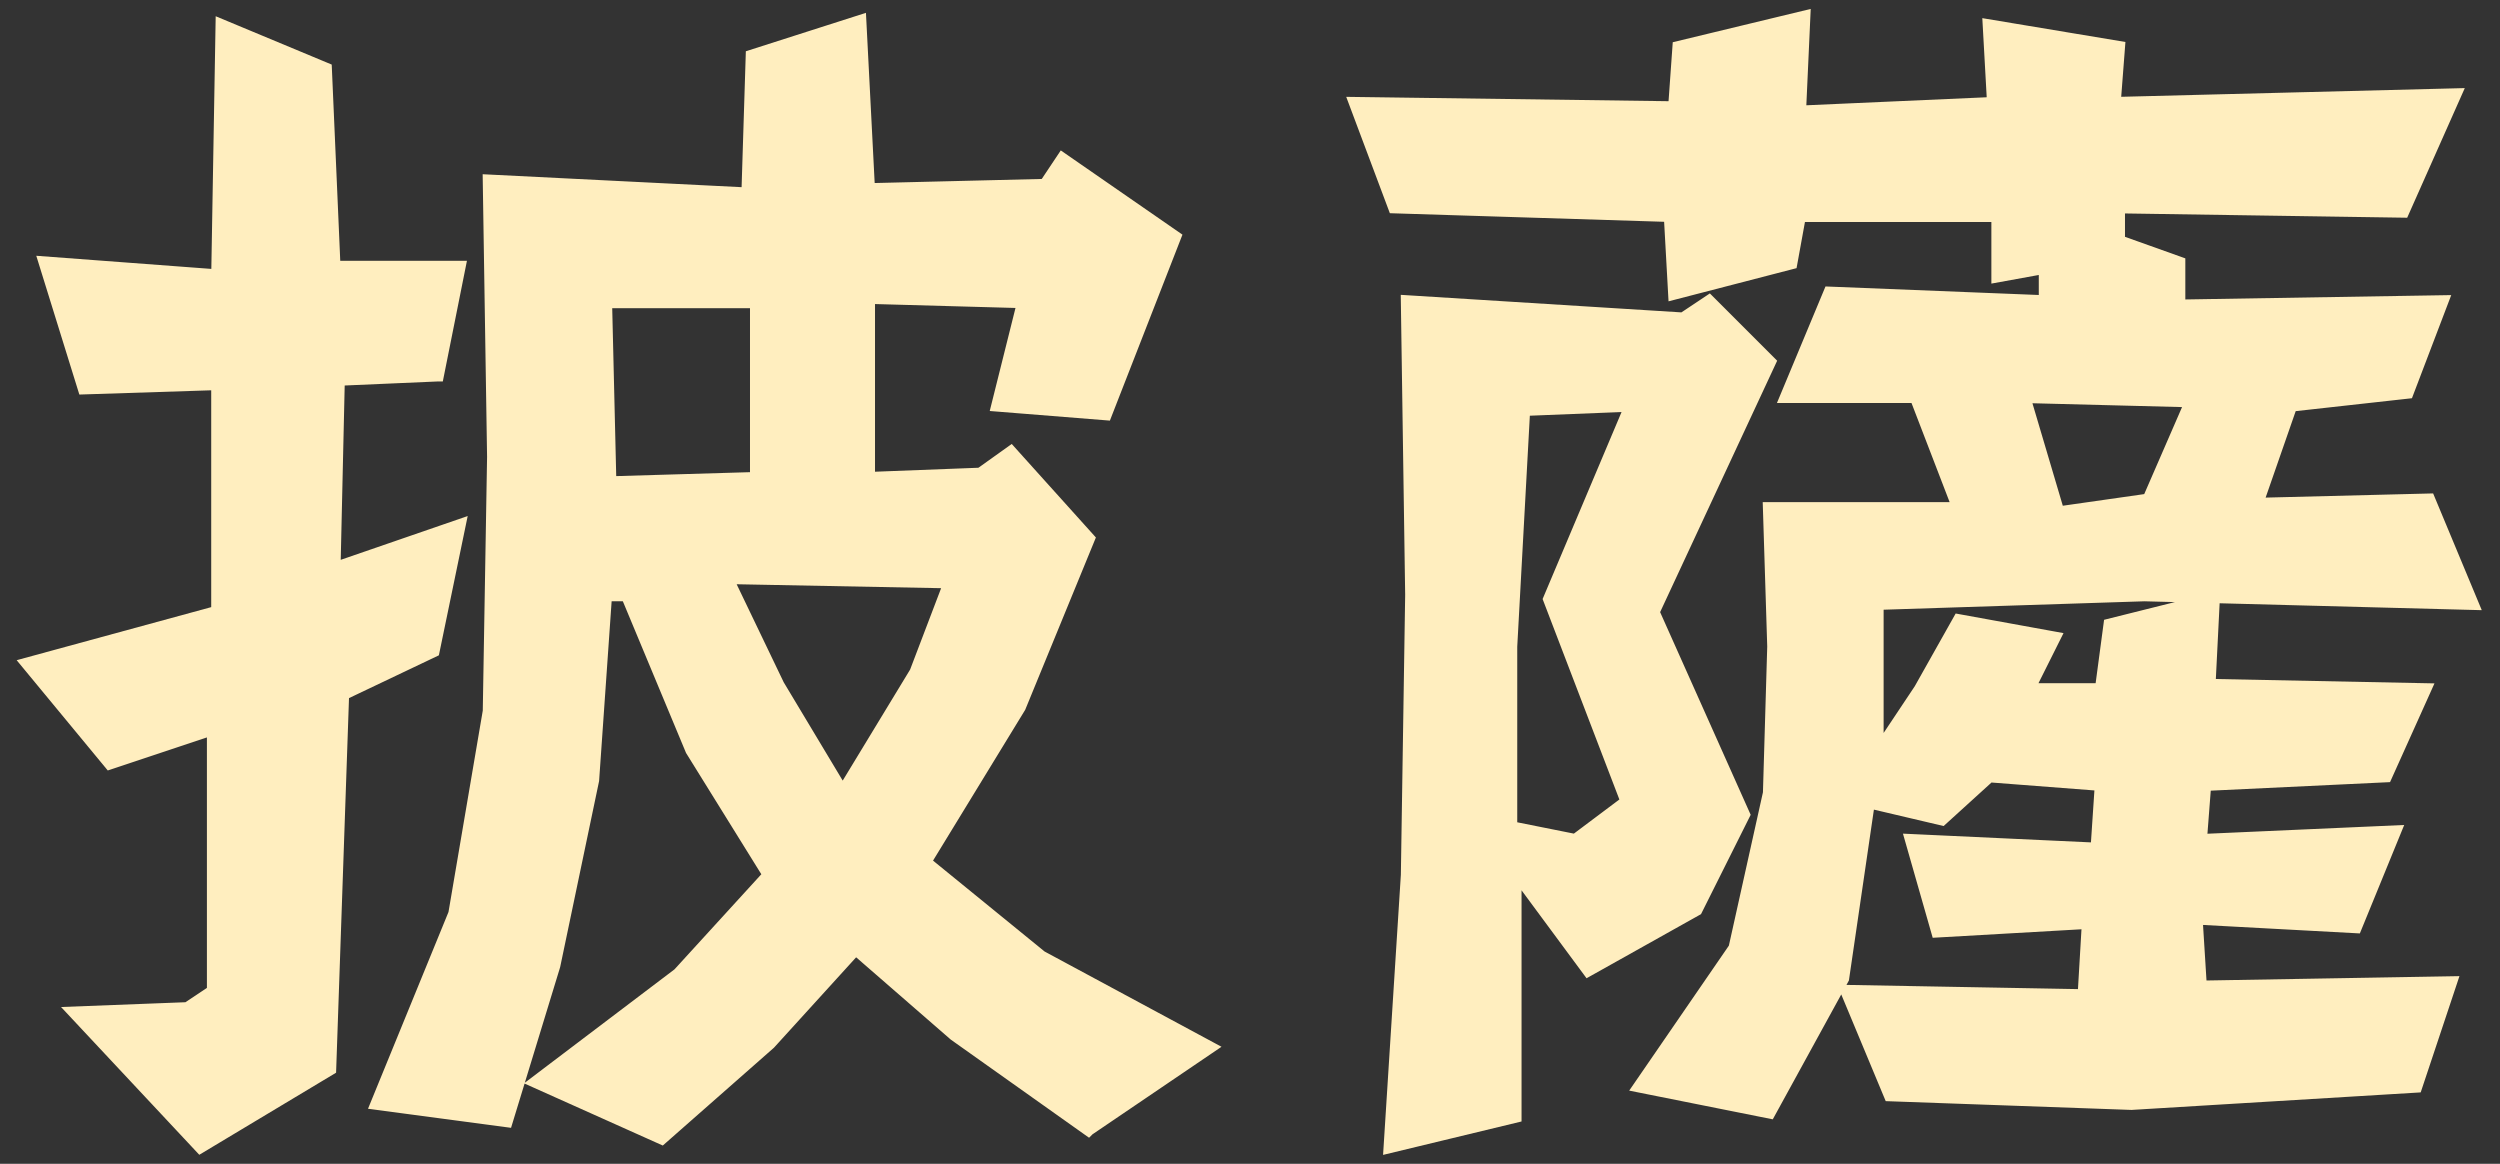
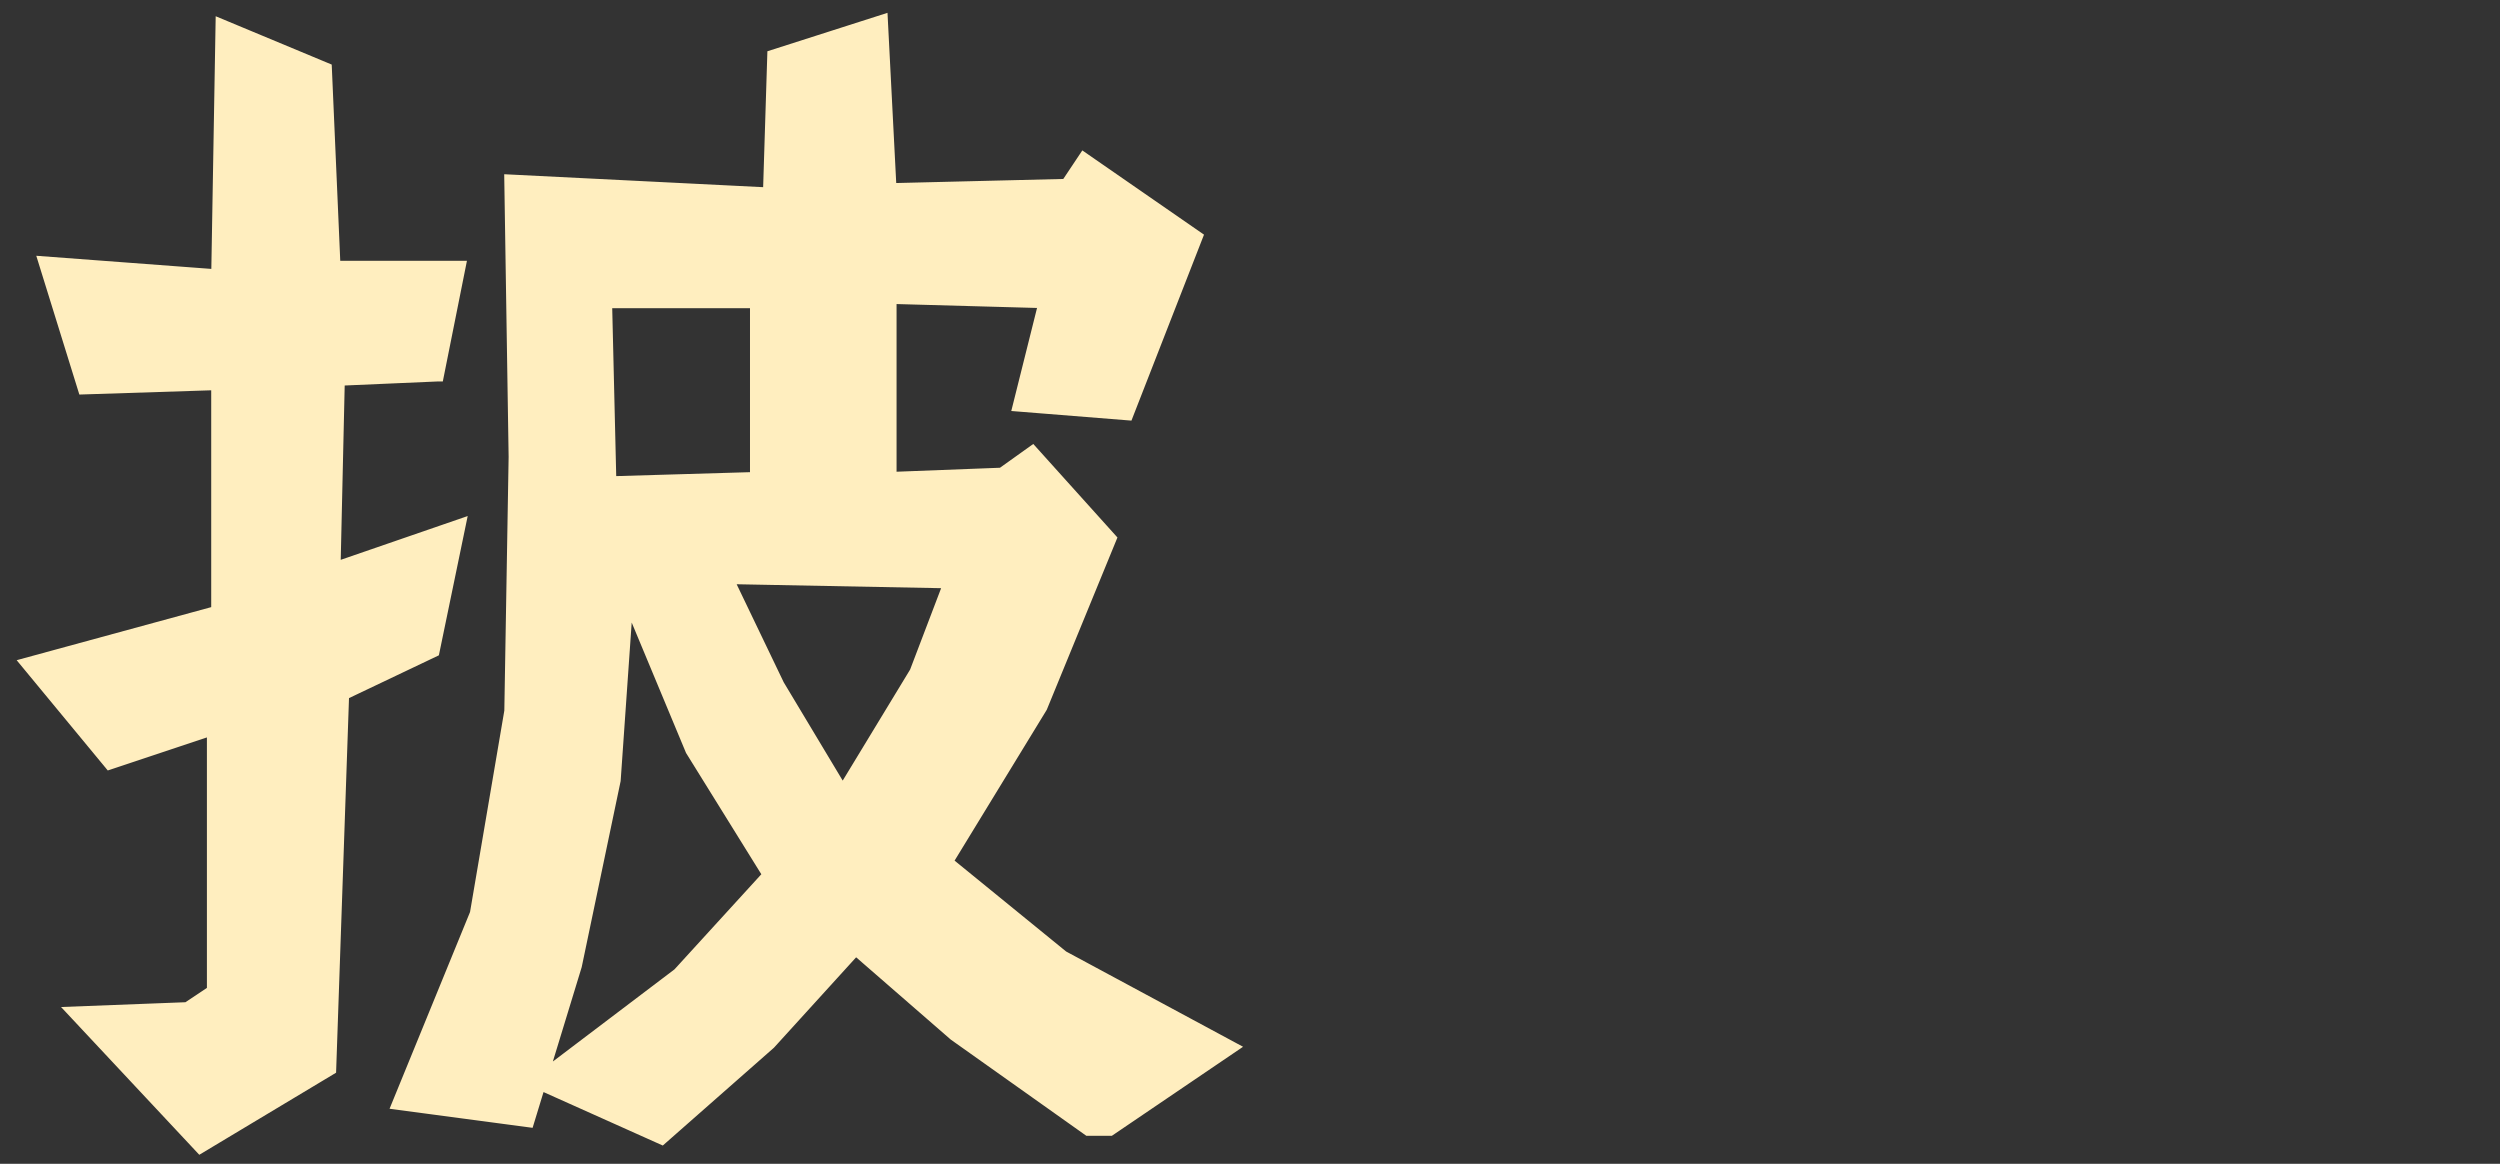
<svg xmlns="http://www.w3.org/2000/svg" id="_圖層_1" data-name="圖層 1" width="58" height="27" viewBox="0 0 58 27">
  <rect x="0" y="0" width="58" height="27" fill="#333333" stroke="none" />
-   <path d="M10.15,8.7l-2.3.1-.1,4.4,2.9-1-.6,2.9-2.1,1-.3,8.7-3,1.8-2.9-3.1,2.6-.1.6-.4v-6.1l-2.4.8-1.9-2.3,4.4-1.2v-5.3l-3.1.1-.9-2.9,4,.3.1-5.8,2.4,1,.2,4.6h2.9l-.5,2.5ZM25.25,26.2l-3.1-2.2-2.3-2-2,2.2-2.5,2.2-2.9-1.3,3.3-2.5,2.1-2.3-1.8-2.9-1.5-3.6h-.5l-.3,4.3-.9,4.3-1.1,3.6-3-.4,1.8-4.4.8-4.7.1-5.9-.1-6.4,6,.3.1-3.2,2.5-.8.2,3.9,4.1-.1.4-.6,2.6,1.8-1.6,4.1-2.5-.2.6-2.4-3.6-.1v4.2l2.6-.1.7-.5,1.8,2-1.6,3.9-2.2,3.6,2.7,2.2,3.9,2.1-2.8,1.9ZM14.05,7l.1,4.2,3.4-.1v-4.1h-3.5ZM16.85,13.4l1.2,2.5,1.5,2.5,1.7-2.8.8-2.1-5.2-.1Z" fill="#ffeebf" stroke="#ffeebf" stroke-miterlimit="10" stroke-width=".3" />
-   <path d="M49.75,13.8l-6.2.2v3.5l1-1.5.9-1.6,2.2.4-.6,1.2h1.7l.2-1.5,2.4-.6-.1,2,5,.1-.9,2-4.2.2-.1,1.3,4.5-.2-.9,2.2-3.7-.2.1,1.6,5.8-.1-.8,2.4-6.6.4-5.6-.2-1-2.4,5.5.1.1-1.7-3.5.2-.6-2.1,4.3.2.1-1.5-2.6-.2-1.1,1-1.7-.4-.6,4.1-1.7,3.1-3-.6,2.2-3.2.8-3.6.1-3.4-.1-3.2h4.4l-1-2.6h-3l1-2.4,5,.2v-.8l-1.1.2v-1.4h-4.6l-.2,1.1-2.7.7-.1-1.8-6.4-.2-.9-2.4,7.4.1.1-1.4,2.9-.7-.1,2.2,4.5-.2-.1-1.8,3,.5-.1,1.3,7.9-.2-1.2,2.7-6.6-.1v.8l1.4.5v1l6.1-.1-.8,2.1-2.7.3-.8,2.3,4-.1,1,2.4-7.6-.2ZM38.35,14.2l2.1,4.7-1.1,2.2-2.5,1.4-1.7-2.3v5.7l-2.9.7.4-6.3.1-6.5-.1-6.8,6.4.4.6-.4,1.4,1.4-2.7,5.8ZM35.35,9.5l-.3,5.5v4.2l1.5.3,1.2-.9-1.8-4.7,1.9-4.5-2.5.1ZM46.95,9.2l.8,2.7,2.1-.3,1-2.3-3.9-.1Z" fill="#ffeebf" stroke="#ffeebf" stroke-miterlimit="10" stroke-width=".3" />
+   <path d="M10.15,8.7l-2.3.1-.1,4.4,2.9-1-.6,2.9-2.1,1-.3,8.7-3,1.8-2.9-3.1,2.6-.1.6-.4v-6.1l-2.4.8-1.9-2.3,4.4-1.2v-5.3l-3.1.1-.9-2.9,4,.3.1-5.8,2.4,1,.2,4.6h2.9l-.5,2.5ZM25.25,26.2l-3.1-2.2-2.3-2-2,2.2-2.5,2.2-2.9-1.3,3.3-2.5,2.1-2.3-1.8-2.9-1.5-3.6l-.3,4.3-.9,4.3-1.1,3.6-3-.4,1.8-4.4.8-4.7.1-5.9-.1-6.4,6,.3.1-3.2,2.5-.8.2,3.9,4.1-.1.4-.6,2.6,1.8-1.6,4.1-2.5-.2.6-2.4-3.6-.1v4.2l2.6-.1.7-.5,1.8,2-1.6,3.9-2.2,3.6,2.7,2.2,3.9,2.1-2.8,1.9ZM14.05,7l.1,4.2,3.4-.1v-4.1h-3.5ZM16.85,13.4l1.2,2.5,1.5,2.5,1.7-2.8.8-2.1-5.2-.1Z" fill="#ffeebf" stroke="#ffeebf" stroke-miterlimit="10" stroke-width=".3" />
</svg>